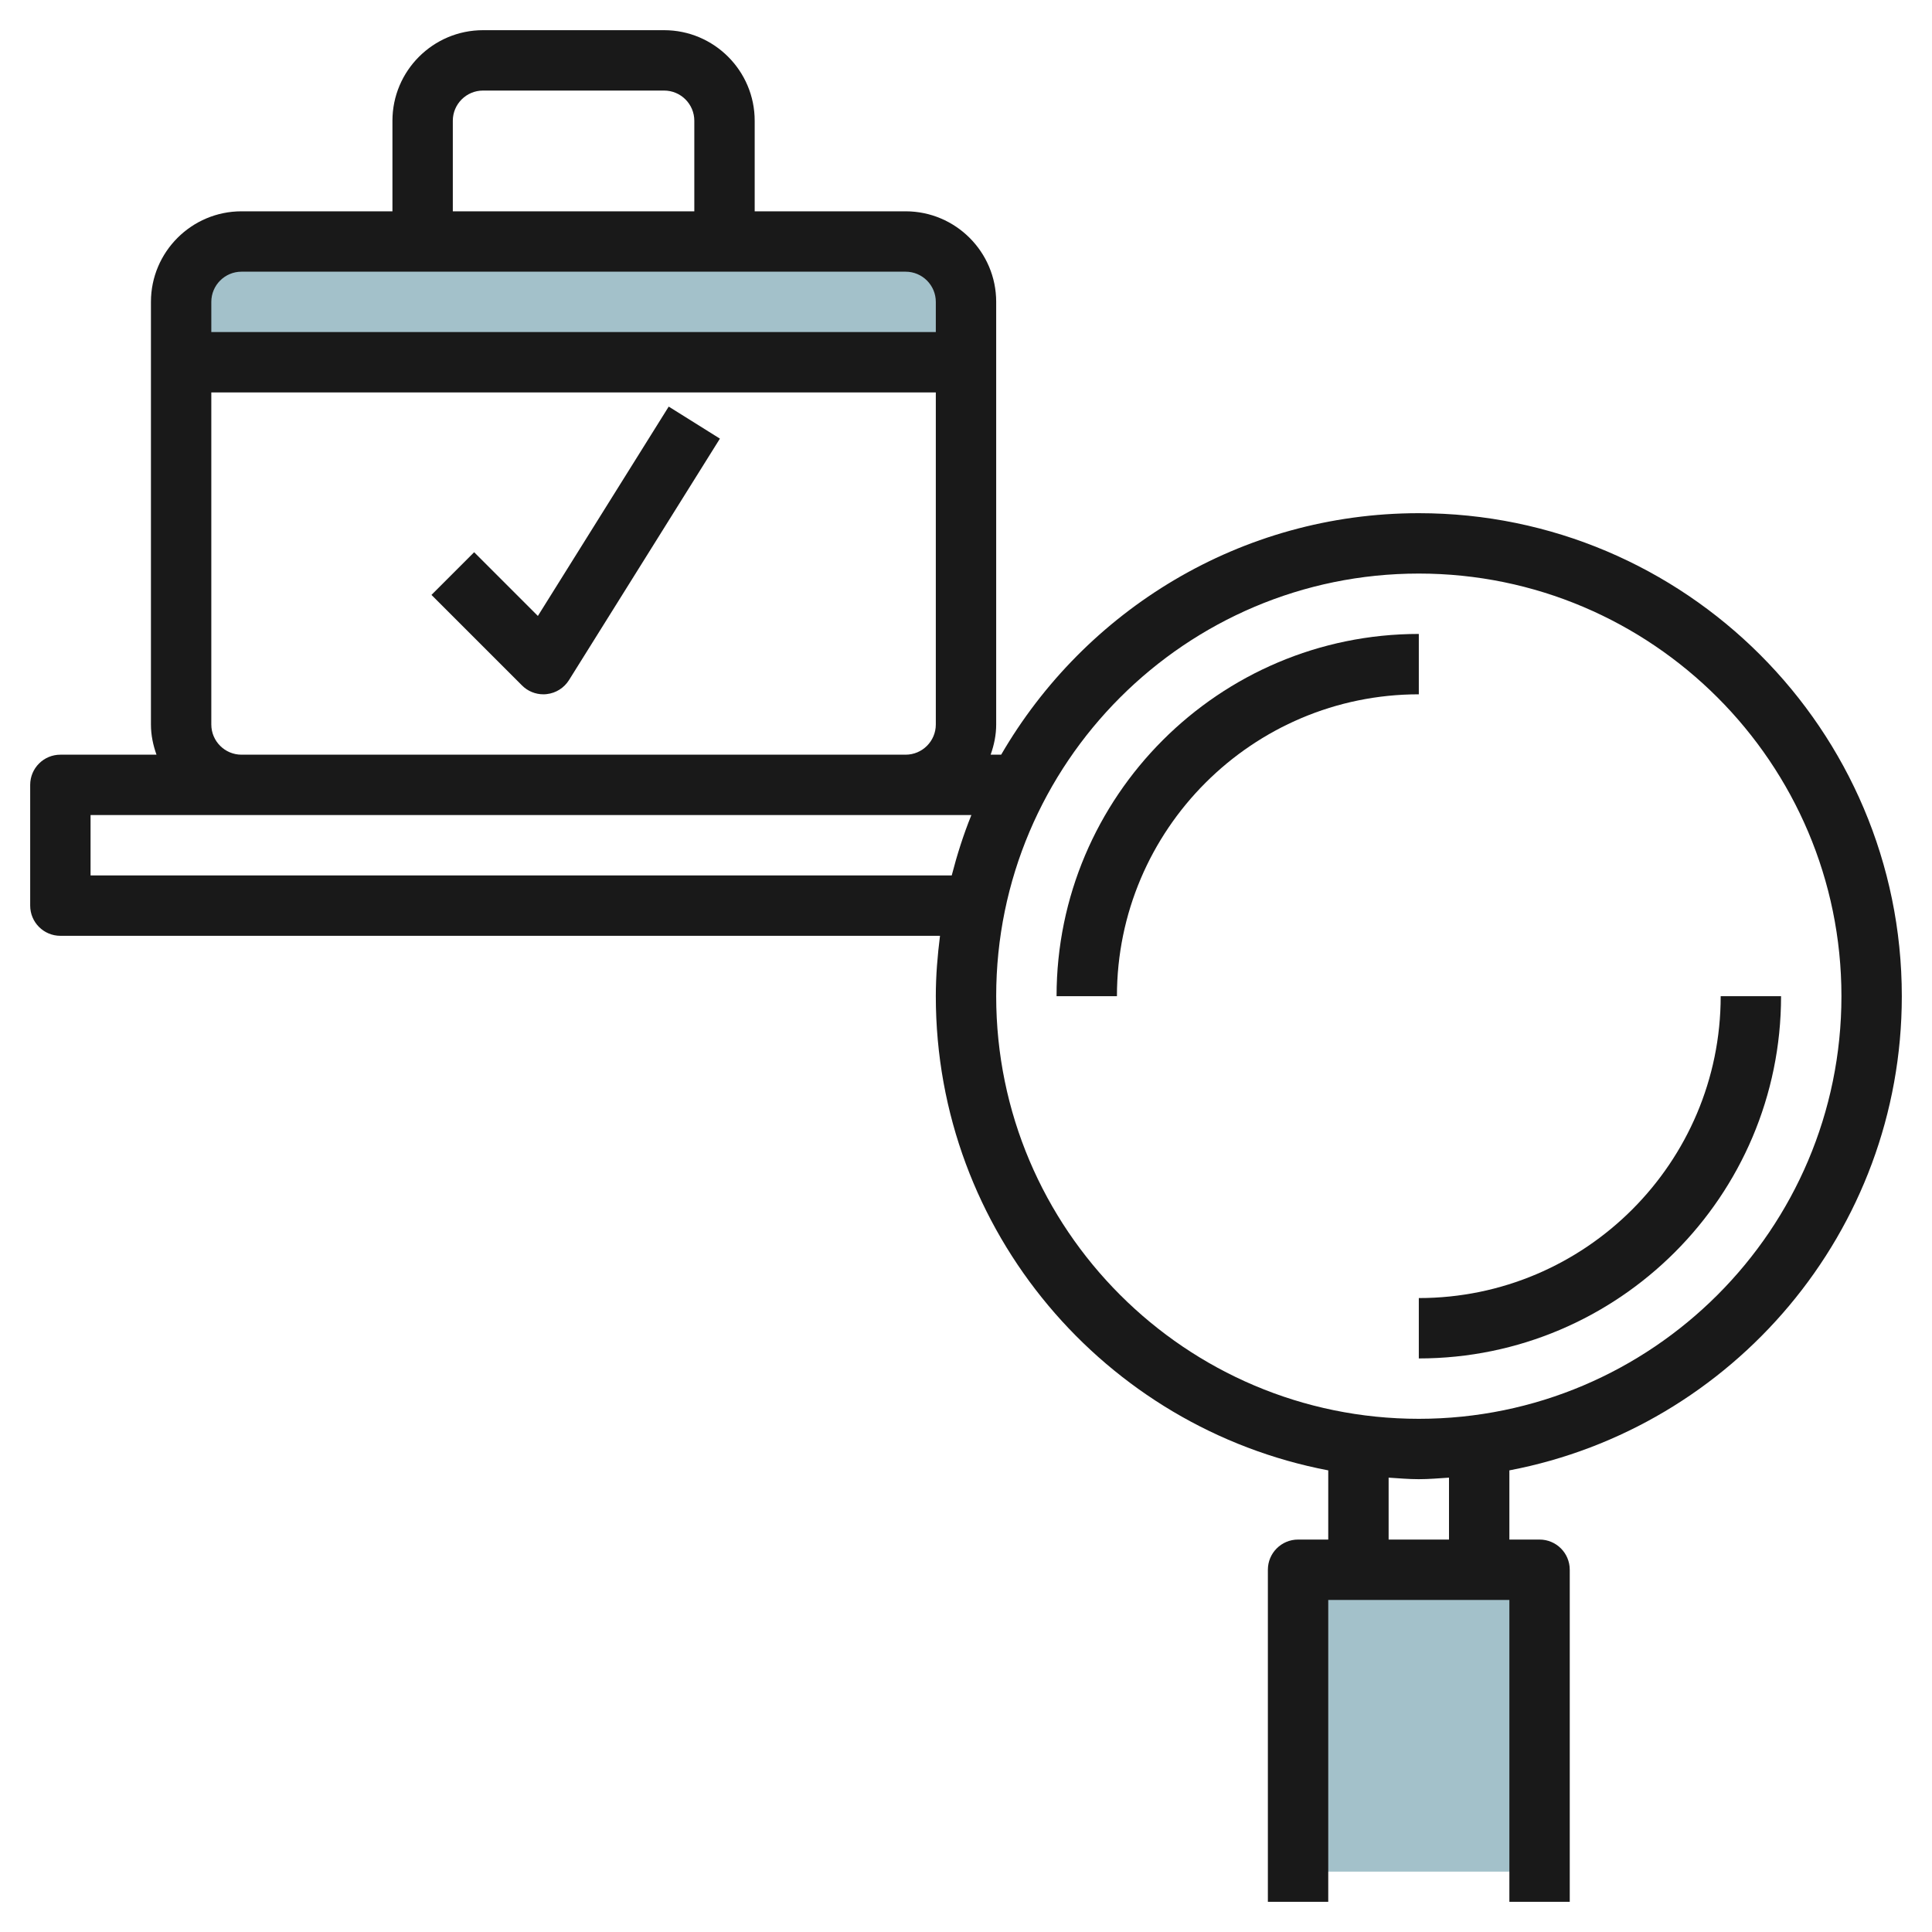
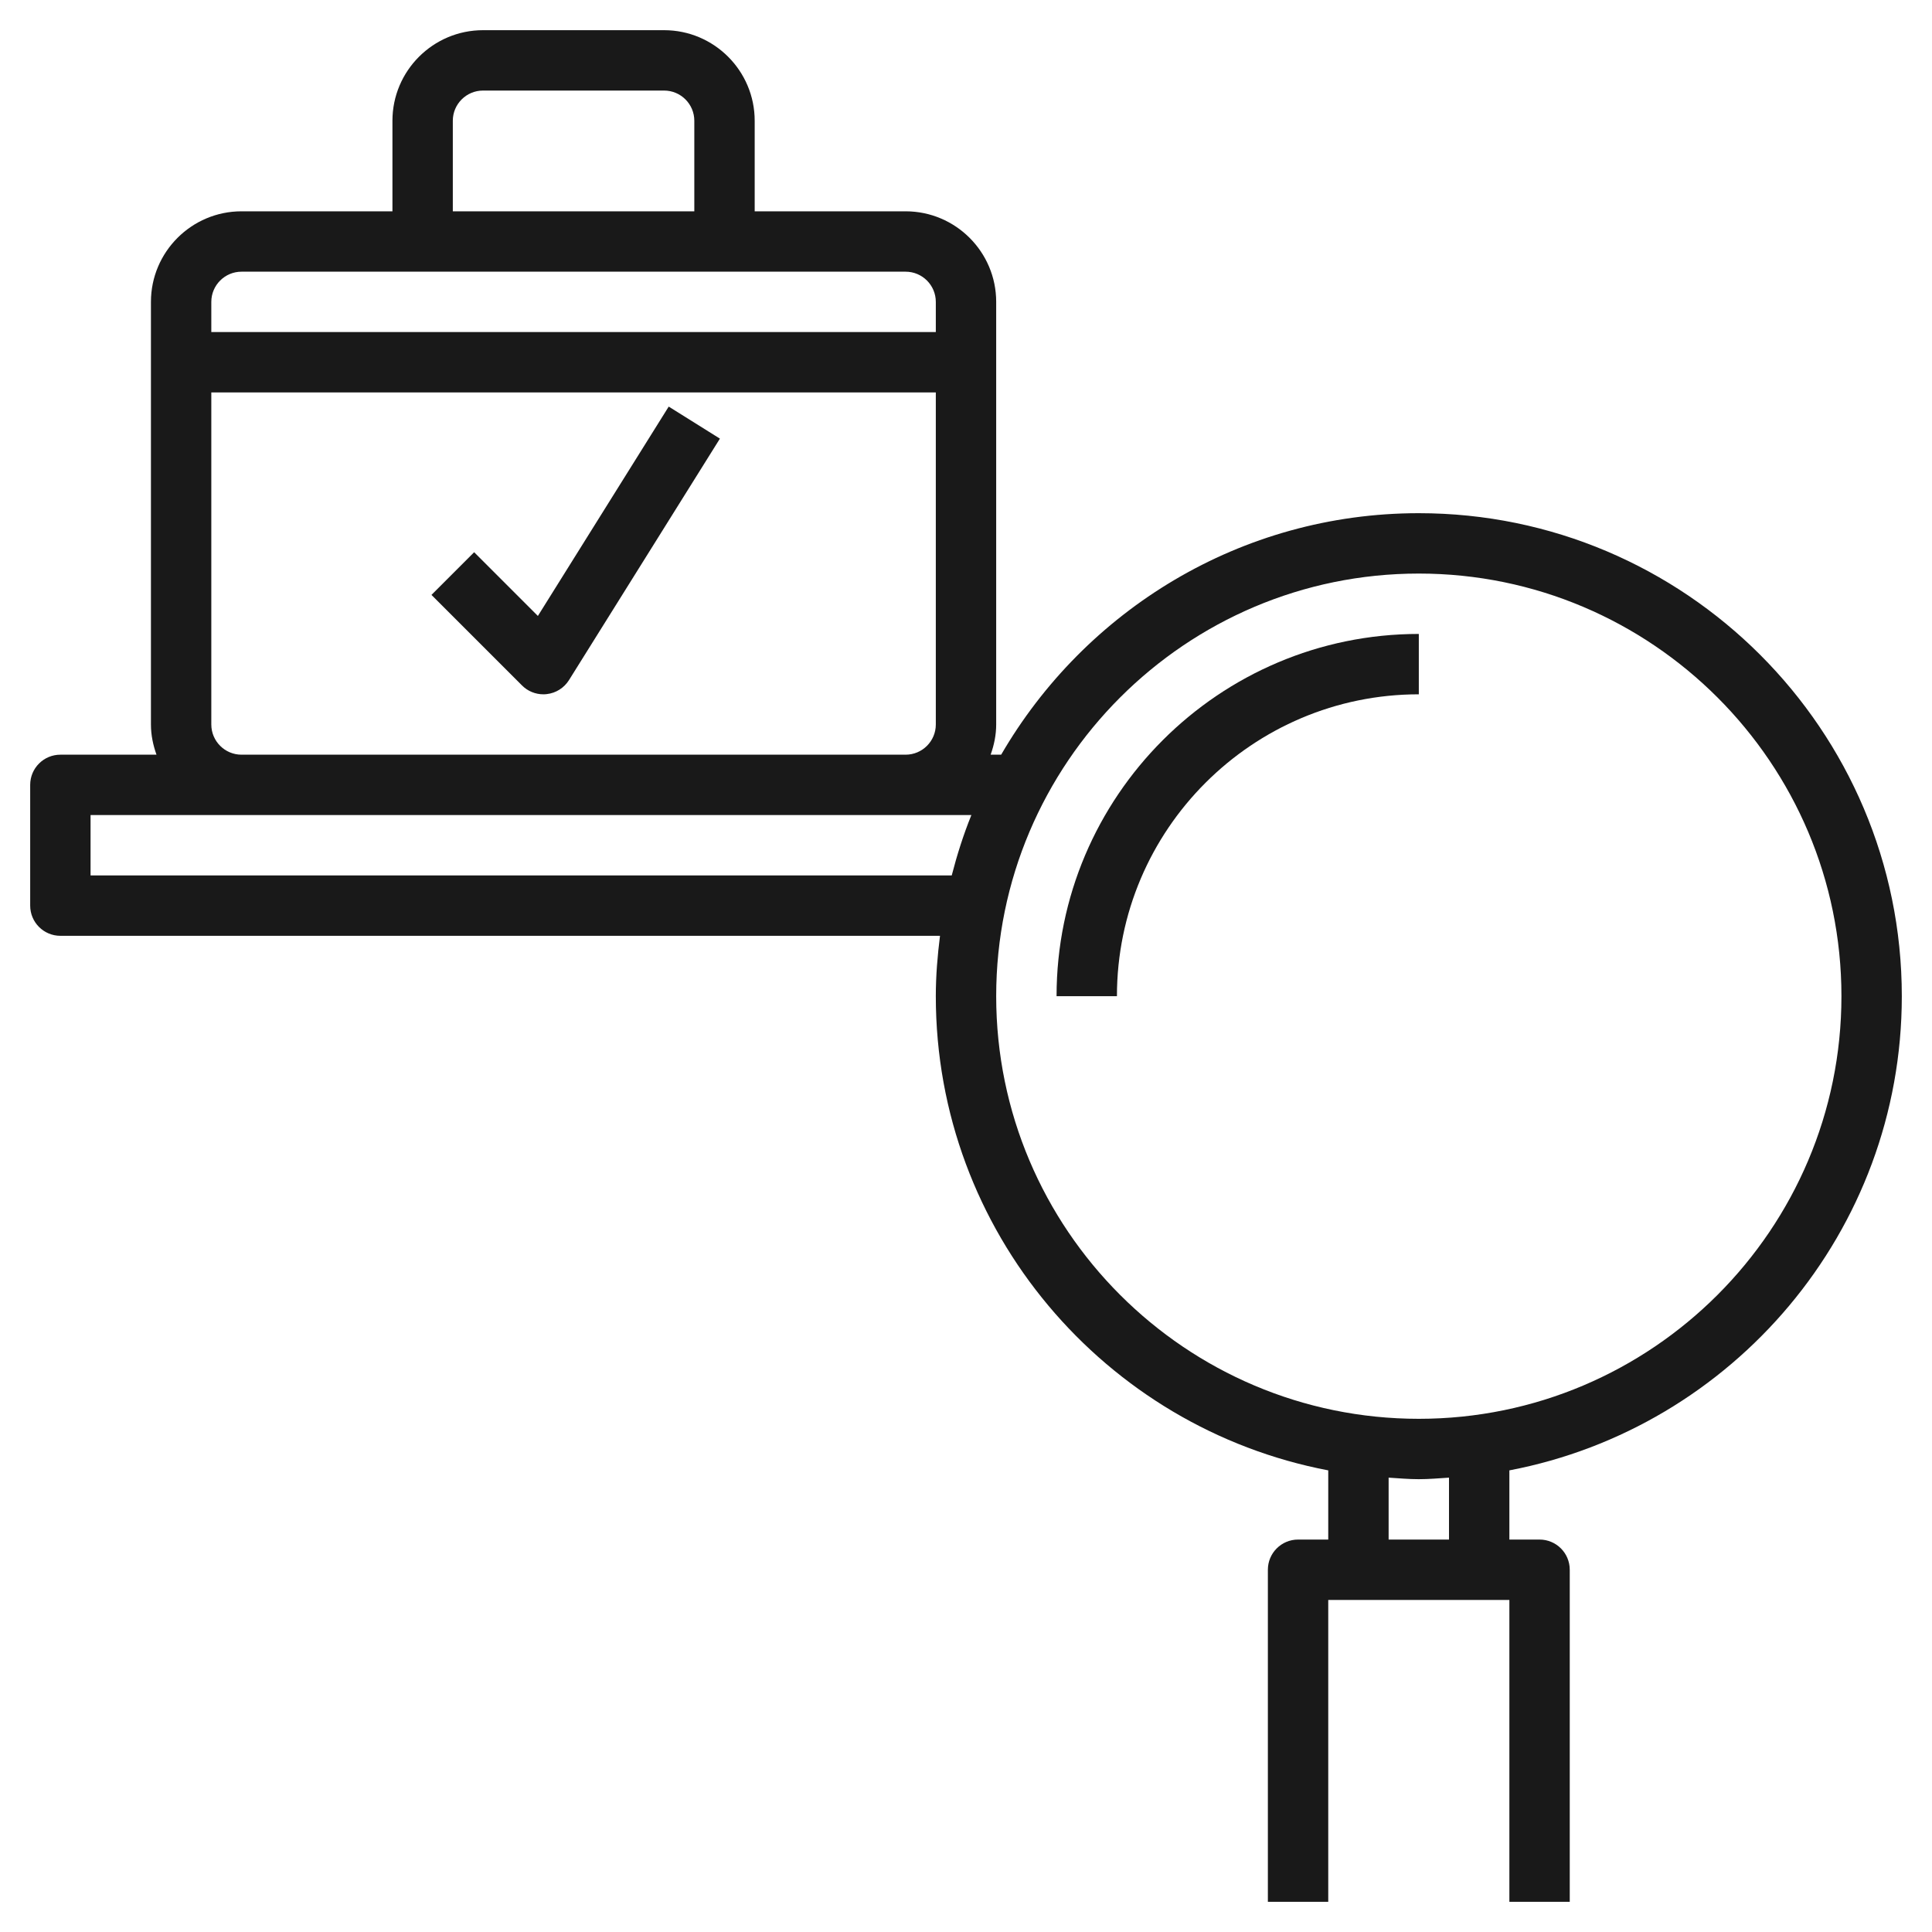
<svg xmlns="http://www.w3.org/2000/svg" id="Layer_3" enable-background="new 0 0 64 64" height="512" viewBox="0 0 64 64" width="512">
  <g>
-     <path d="m30 8h-22c-1.105 0-2 .895-2 2v2h26v-2c0-1.105-.895-2-2-2z" fill="#a3c1ca" />
-     <path d="m43 52h8v10h-8z" fill="#a3c1ca" />
    <g fill="#191919">
      <path d="m47 17c-5.907 0-11.063 3.226-13.835 8h-.349c.112-.314.184-.648.184-1v-14c0-1.654-1.346-3-3-3h-5v-3c0-1.654-1.346-3-3-3h-6c-1.654 0-3 1.346-3 3v3h-5c-1.654 0-3 1.346-3 3v14c0 .352.072.686.184 1h-3.184c-.552 0-1 .447-1 1v4c0 .553.448 1 1 1h29.139c-.083.657-.139 1.321-.139 2 0 7.796 5.608 14.299 13 15.708v2.292h-1c-.552 0-1 .447-1 1v11h2v-10h6v10h2v-11c0-.553-.448-1-1-1h-1v-2.292c7.392-1.409 13-7.912 13-15.708 0-8.822-7.178-16-16-16zm-32-13c0-.552.449-1 1-1h6c.551 0 1 .448 1 1v3h-8zm-7 5h22c.551 0 1 .448 1 1v1h-24v-1c0-.552.449-1 1-1zm-1 15v-11h24v11c0 .552-.449 1-1 1h-22c-.551 0-1-.448-1-1zm-4 5v-2h5 22 2.178c-.262.646-.474 1.316-.651 2zm45 22h-2v-2.051c.332.021.662.051 1 .051s.668-.03 1-.051zm-1-4c-7.72 0-14-6.28-14-14s6.28-14 14-14 14 6.28 14 14-6.28 14-14 14z" />
-       <path d="m47 43v2c6.617 0 12-5.383 12-12h-2c0 5.514-4.486 10-10 10z" />
      <path d="m47 21c-6.617 0-12 5.383-12 12h2c0-5.514 4.486-10 10-10z" />
      <path d="m17.818 20.404-2.111-2.111-1.414 1.414 3 3c.188.189.443.293.707.293.038 0 .075-.002.113-.007.303-.034.573-.205.735-.463l5-8-1.696-1.061z" />
    </g>
  </g>
</svg>